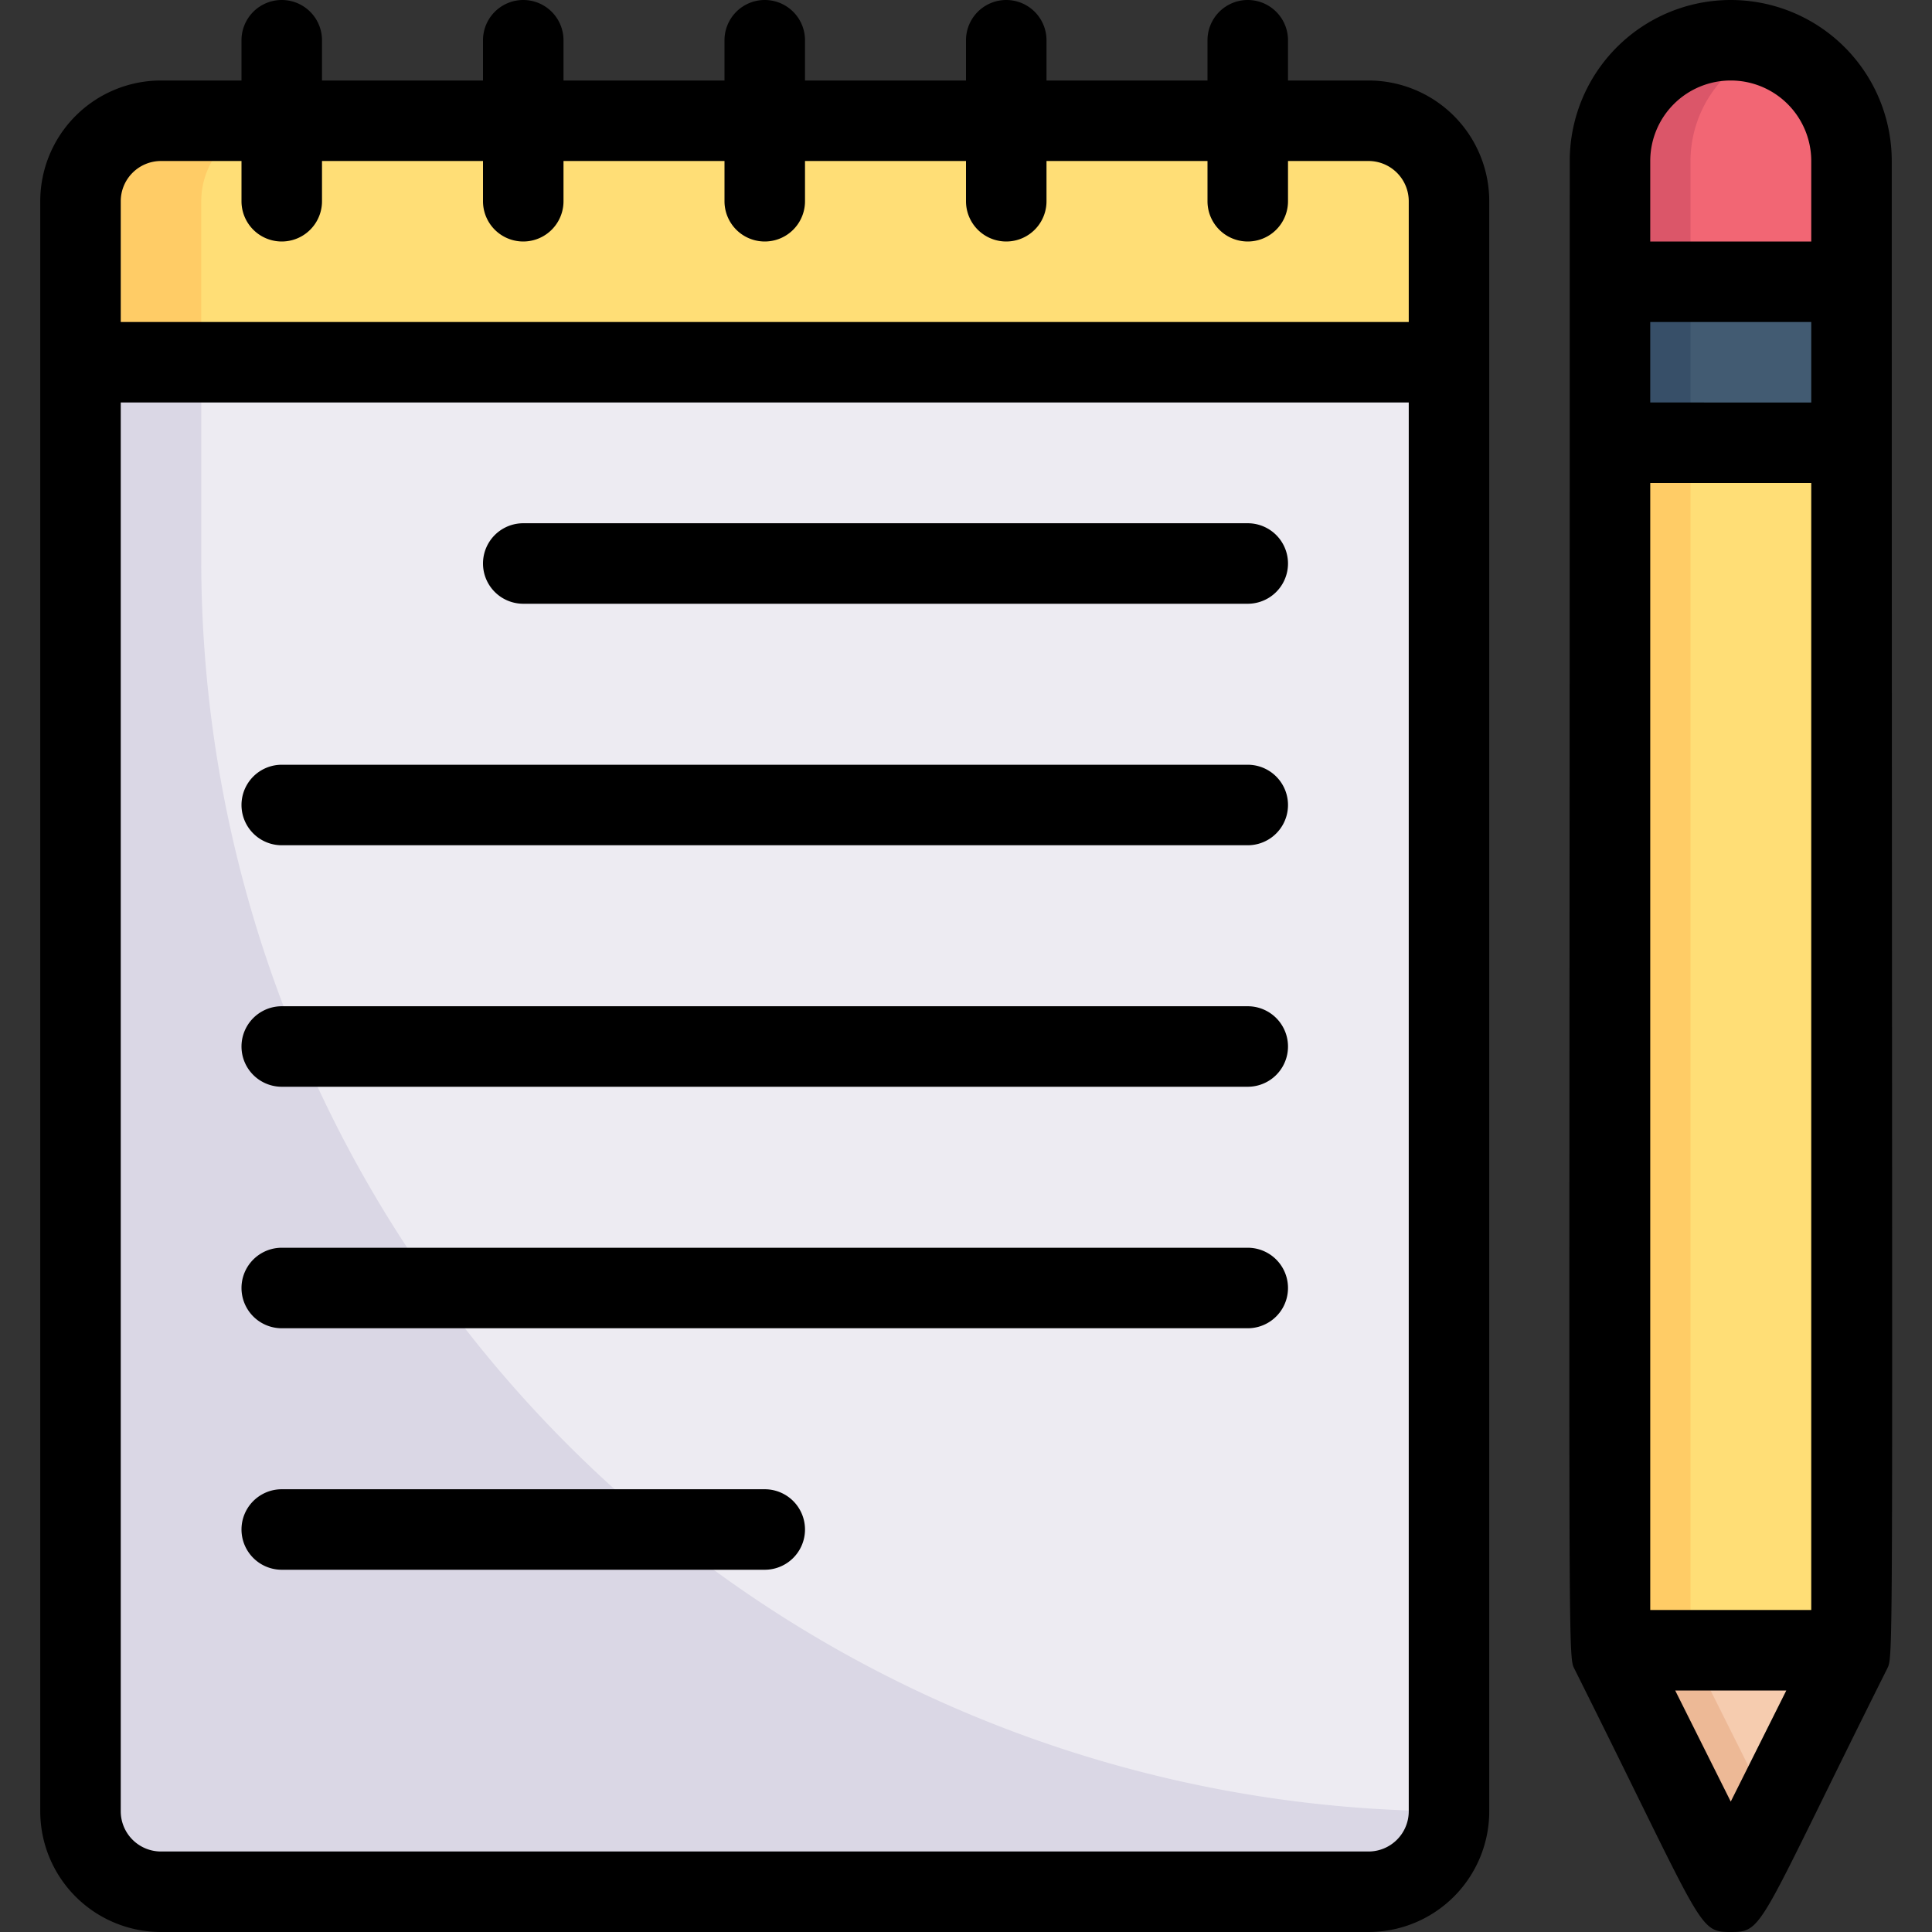
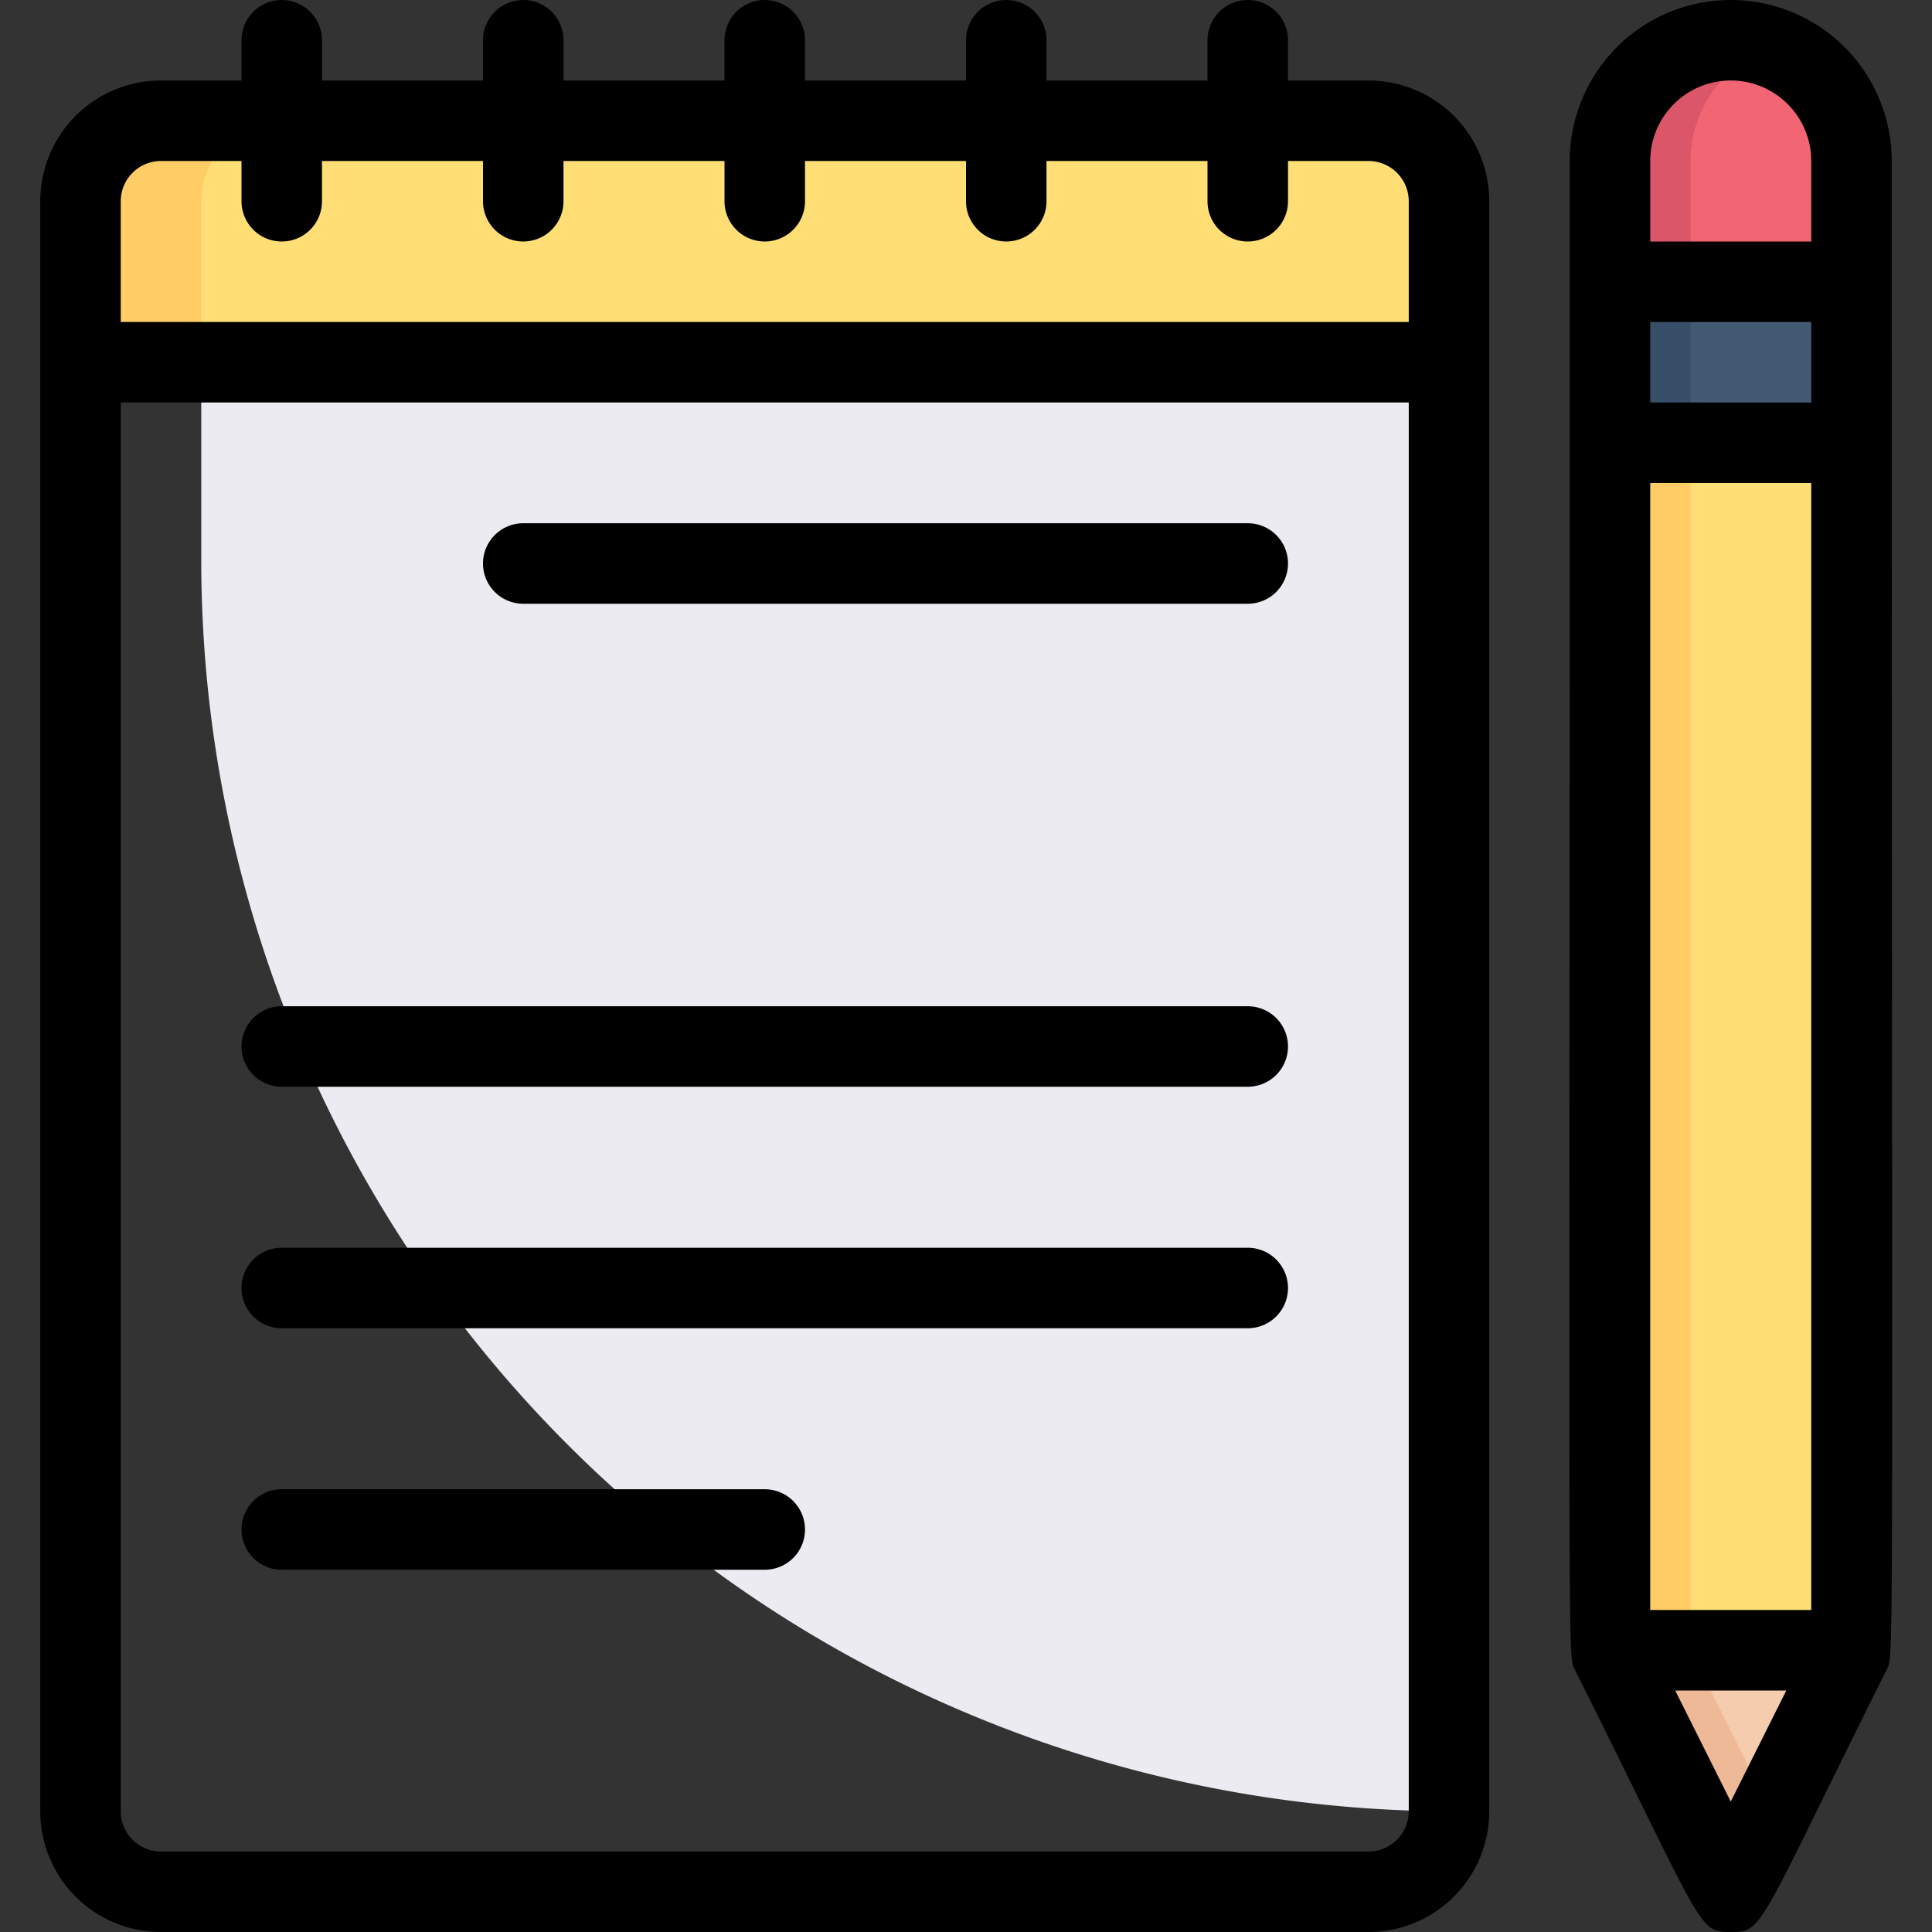
<svg xmlns="http://www.w3.org/2000/svg" viewBox="0 0 48 48">
  <rect x="0" y="0" width="48" height="48" fill="#333333" stroke="none" />
  <defs>
    <style>.cls-1{fill:#fc6;}.cls-2{fill:#ffde76;}.cls-3{fill:#dad7e5;}.cls-4{fill:#edebf2;}.cls-5{fill:#db5669;}.cls-6{fill:#f26674;}.cls-7{fill:#edb996;}.cls-8{fill:#f6ccaf;}.cls-9{fill:#374f68;}.cls-10{fill:#425b72;}</style>
  </defs>
  <title>Notebook and Pencil</title>
  <g id="Notebook_and_Pencil" data-name="Notebook and Pencil">
    <path class="cls-1" d="M36,5V9H2V5A2,2,0,0,1,4,3H34A2,2,0,0,1,36,5Z" />
    <path class="cls-2" d="M36,5V9H5V5A2,2,0,0,1,7,3H34A2,2,0,0,1,36,5Z" />
-     <path class="cls-3" d="M36,9V45a2,2,0,0,1-2,2H4a2,2,0,0,1-2-2V9Z" />
    <path class="cls-4" d="M36,9c0,37.25-.1,36,0,36A31.09,31.09,0,0,1,5,14V9Z" />
    <path class="cls-5" d="M46,4V7H40V4a3,3,0,0,1,6,0Z" />
    <path class="cls-6" d="M46,4V7H42V4a3,3,0,0,1,2-2.82A3,3,0,0,1,46,4Z" />
    <rect class="cls-1" x="40" y="11" width="6" height="30" />
    <rect class="cls-2" x="42" y="11" width="4" height="30" />
    <polygon class="cls-7" points="46 41 43 47 40 41 46 41" />
    <polygon class="cls-8" points="46 41 44 45 42 41 46 41" />
    <rect class="cls-9" x="40" y="7" width="6" height="4" />
    <rect class="cls-10" x="42" y="7" width="4" height="4" />
    <path d="M34,2H32V1a1,1,0,0,0-2,0V2H26V1a1,1,0,0,0-2,0V2H20V1a1,1,0,0,0-2,0V2H14V1a1,1,0,0,0-2,0V2H8V1A1,1,0,0,0,6,1V2H4A3,3,0,0,0,1,5V45a3,3,0,0,0,3,3H34a3,3,0,0,0,3-3V5A3,3,0,0,0,34,2ZM3,5A1,1,0,0,1,4,4H6V5A1,1,0,0,0,8,5V4h4V5a1,1,0,0,0,2,0V4h4V5a1,1,0,0,0,2,0V4h4V5a1,1,0,0,0,2,0V4h4V5a1,1,0,0,0,2,0V4h2a1,1,0,0,1,1,1V8H3ZM35,45a1,1,0,0,1-1,1H4a1,1,0,0,1-1-1V10H35Z" />
    <path d="M13,15H31a1,1,0,0,0,0-2H13A1,1,0,0,0,13,15Z" />
-     <path d="M7,21H31a1,1,0,0,0,0-2H7A1,1,0,0,0,7,21Z" />
    <path d="M7,27H31a1,1,0,0,0,0-2H7A1,1,0,0,0,7,27Z" />
    <path d="M7,33H31a1,1,0,0,0,0-2H7A1,1,0,0,0,7,33Z" />
    <path d="M7,39H19a1,1,0,0,0,0-2H7A1,1,0,0,0,7,39Z" />
    <path d="M43,0a4,4,0,0,0-4,4c0,36.79-.06,37.12.11,37.45C42.34,47.91,42.17,48,43,48s.66-.09,3.89-6.55c.17-.34.11-.19.11-37.45A4,4,0,0,0,43,0ZM41,12h4V40H41Zm0-4h4v2H41Zm2-6a2,2,0,0,1,2,2V6H41V4A2,2,0,0,1,43,2Zm0,42.76L41.62,42h2.76Z" />
  </g>
</svg>